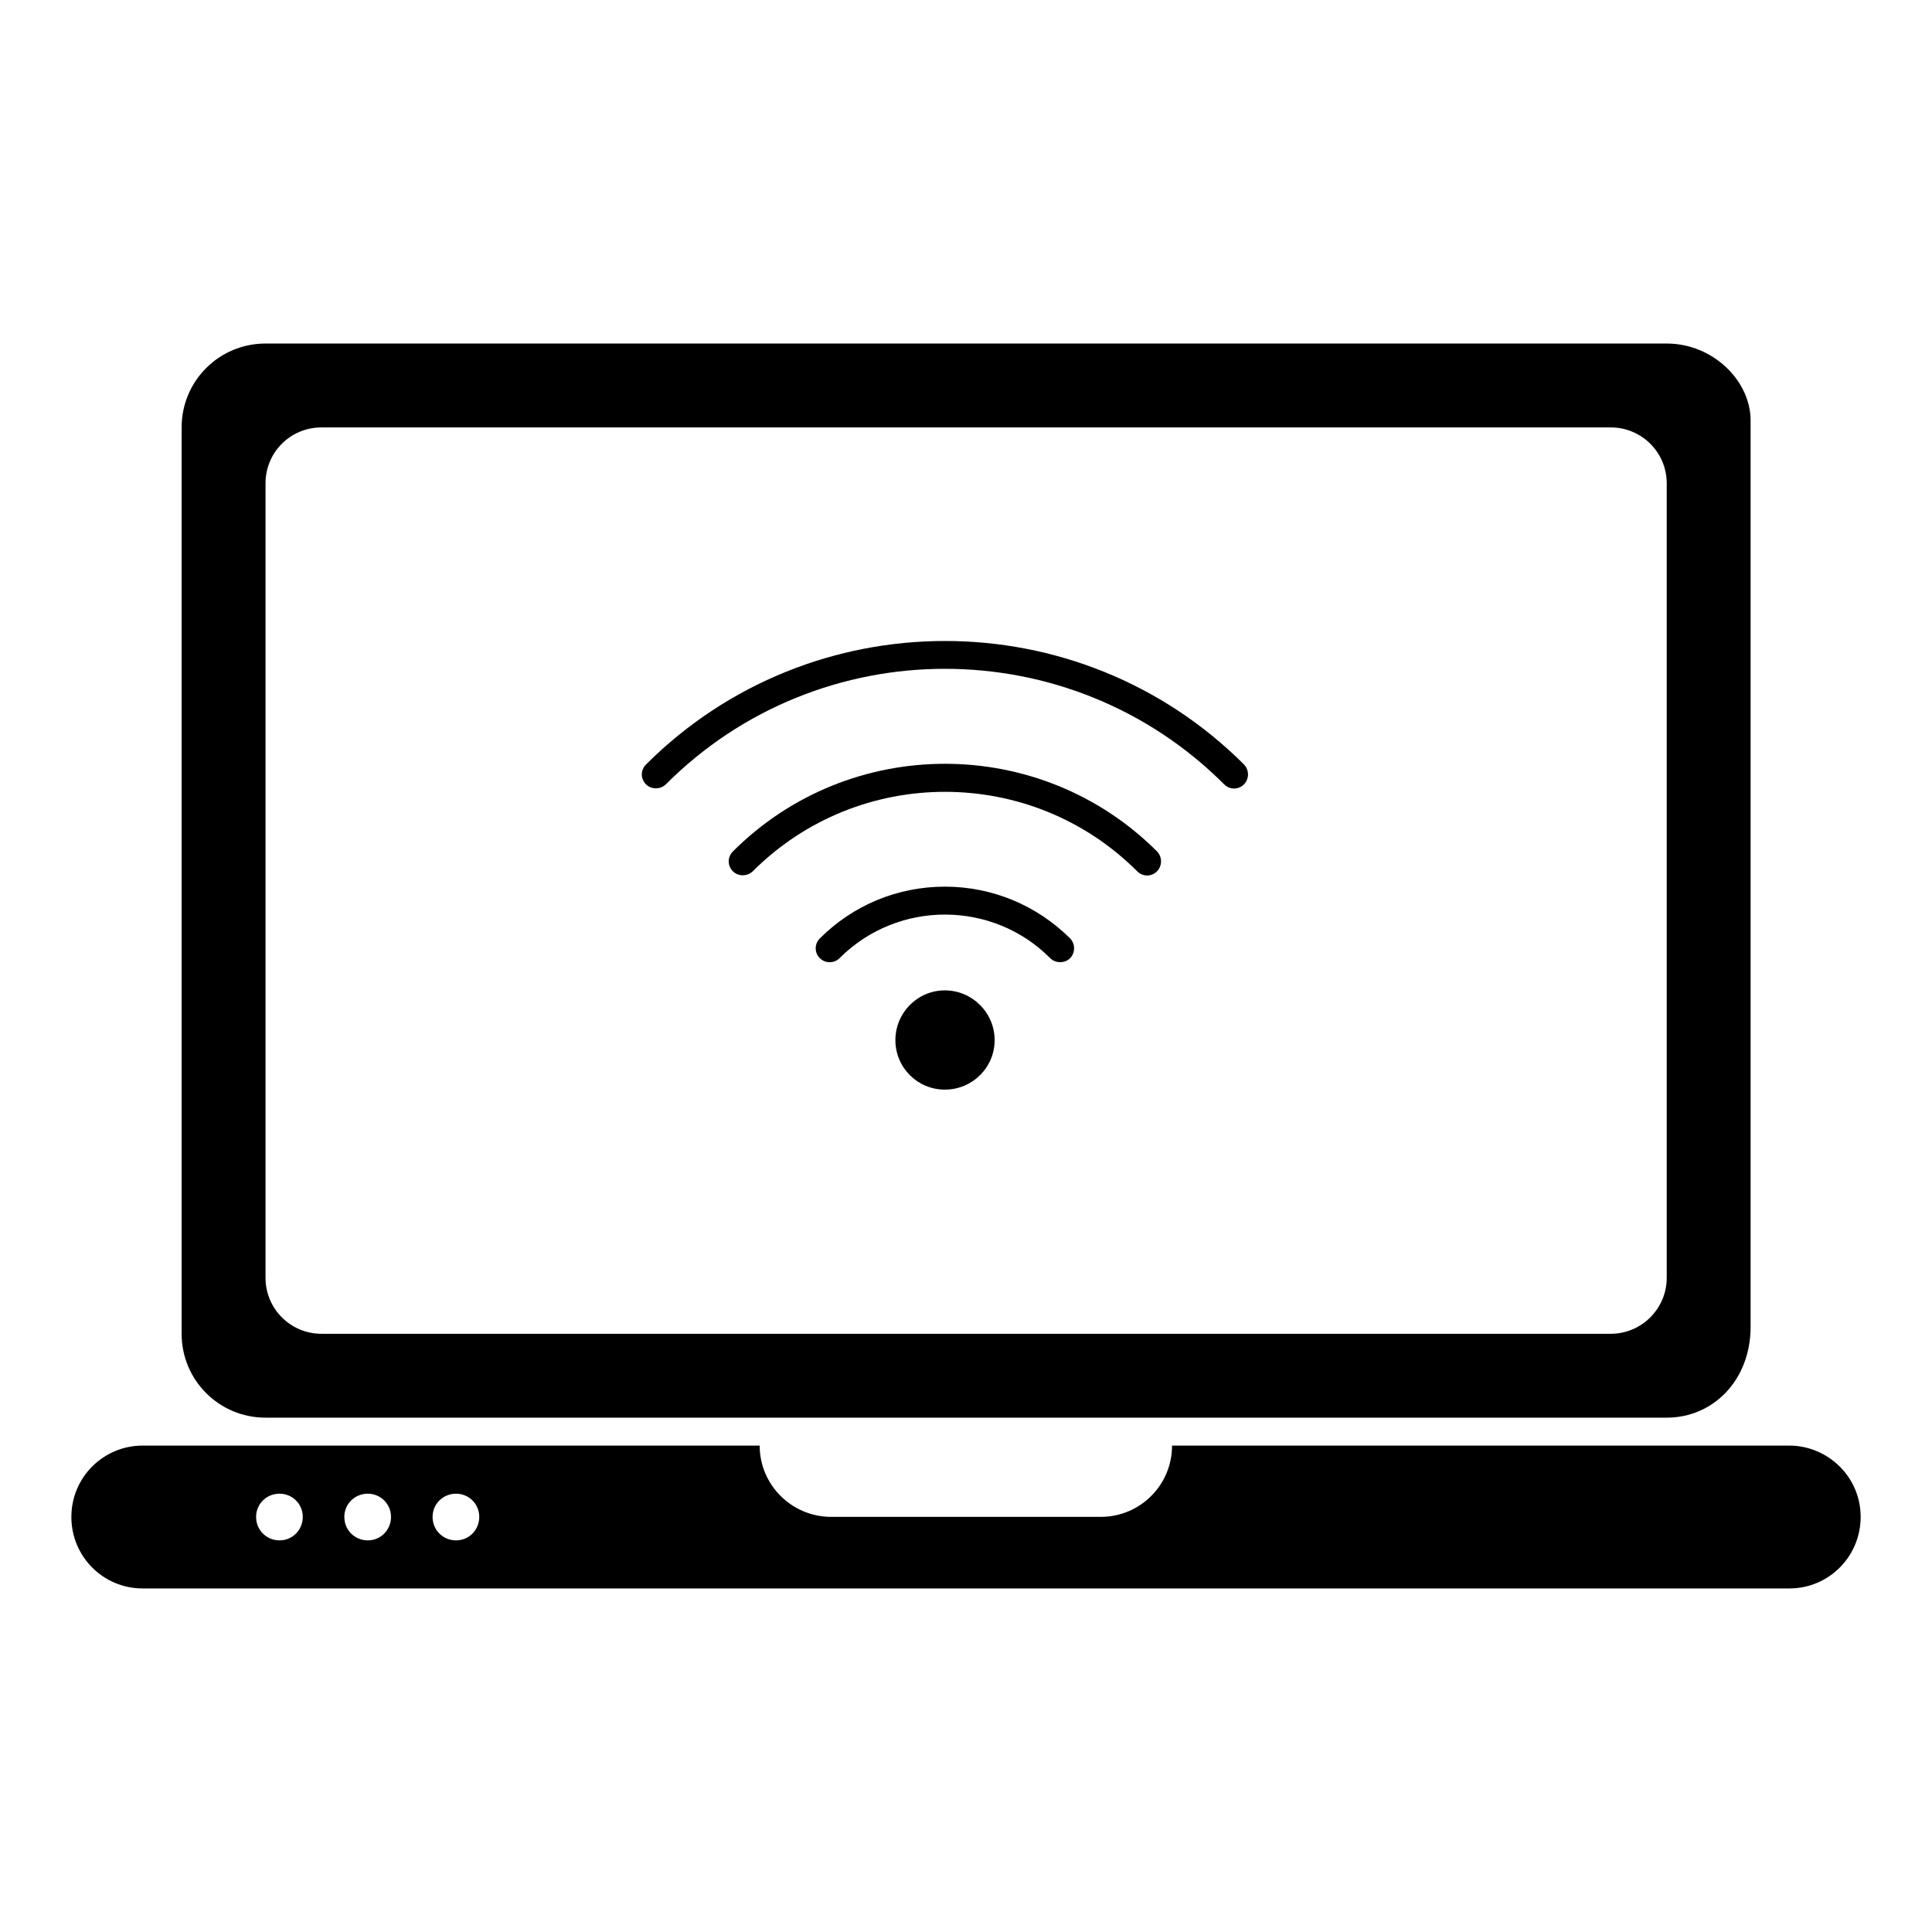
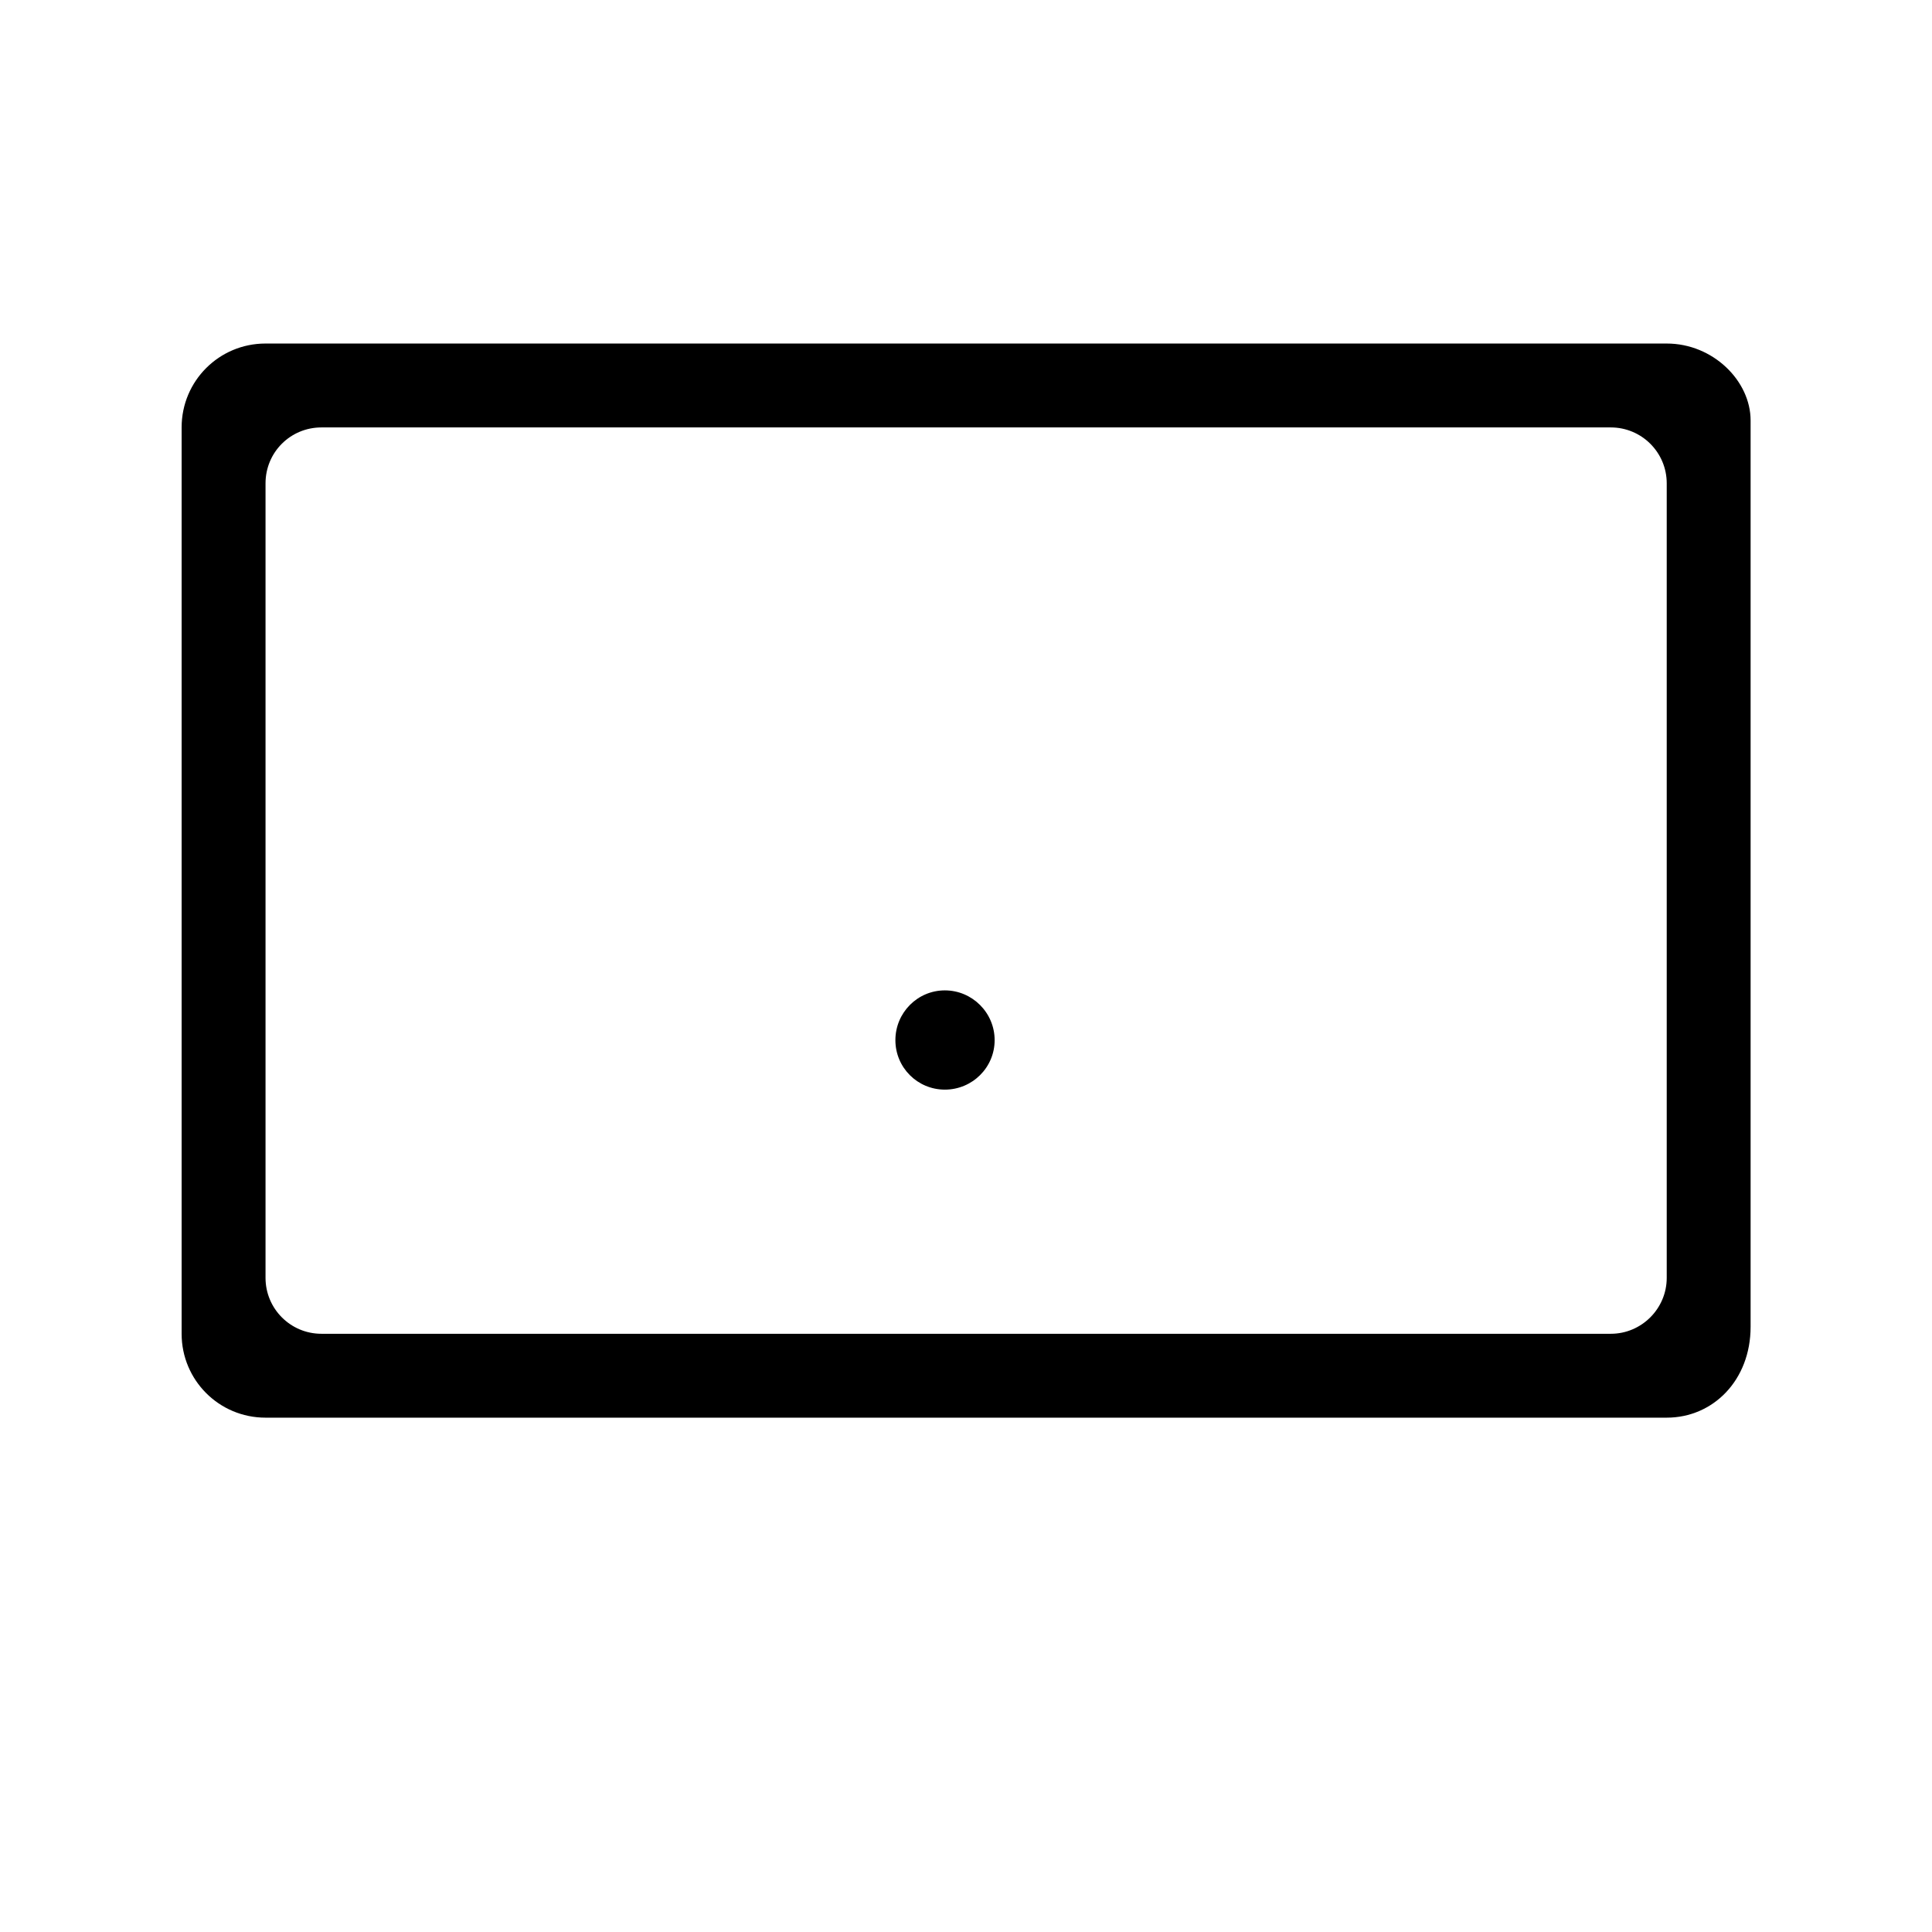
<svg xmlns="http://www.w3.org/2000/svg" fill="#000000" width="800px" height="800px" version="1.1" viewBox="144 144 512 512">
  <g>
-     <path d="m162.91 545.99c0 10.52 8.445 18.965 18.895 18.965h436.39c10.445 0 18.895-8.445 18.895-18.965 0-10.676-8.773-18.891-18.895-18.891l-163.59-0.004c0 10.445-8.445 18.891-18.895 18.891h-71.422c-10.445 0-18.969-8.445-18.969-18.891h-163.51c-10.445 0-18.895 8.445-18.895 18.895zm95.727 0c0-3.406 2.742-6.148 6.223-6.148 3.41 0 6.148 2.742 6.148 6.148 0 3.484-2.742 6.223-6.148 6.223-3.484 0-6.223-2.738-6.223-6.223zm-23.387 0c0-3.406 2.742-6.148 6.223-6.148 3.41 0 6.148 2.742 6.148 6.148 0 3.484-2.742 6.223-6.148 6.223-3.481 0-6.223-2.738-6.223-6.223zm-23.383 0c0-3.406 2.742-6.148 6.223-6.148 3.41 0 6.148 2.742 6.148 6.148 0 3.484-2.742 6.223-6.148 6.223-3.481 0-6.223-2.738-6.223-6.223z" />
    <path d="m585.7 235.04h-371.34c-12.297 0-22.227 9.926-22.227 22.227v240.2c0 12.297 9.93 22.227 22.227 22.227h371.34c12.301 0 22.227-9.93 22.227-24.078v-240.2c0-10.449-9.93-20.375-22.227-20.375zm0 247.61c0 8.148-6.668 14.816-14.816 14.816h-341.7c-8.223 0-14.816-6.668-14.816-14.816v-210.56c0-8.227 6.594-14.816 14.816-14.816h341.7c8.148 0 14.816 6.594 14.816 14.816z" />
-     <path d="m473.68 351.86c-1.375 1.375-3.676 1.586-5.262 0-40.824-40.824-107.21-40.824-147.96 0-1.48 1.406-3.852 1.406-5.262 0-1.48-1.48-1.48-3.777 0-5.262 43.715-43.641 114.77-43.641 158.48 0 1.41 1.484 1.41 3.781 0.004 5.262z" />
    <path d="m407.59 419.65c0 7.262-5.926 13.113-13.188 13.113-7.262 0-13.113-5.852-13.113-13.113 0-7.262 5.852-13.188 13.113-13.188 7.262 0.004 13.188 5.93 13.188 13.188z" />
-     <path d="m427.59 392.68c1.406 1.48 1.406 3.777 0 5.262-1.348 1.348-3.836 1.426-5.262 0-15.098-15.25-40.266-15.598-55.863 0-1.406 1.406-3.777 1.406-5.188 0-1.48-1.48-1.48-3.777 0-5.262 8.816-8.816 20.598-13.707 33.117-13.707 12.527 0 24.305 4.891 33.195 13.707z" />
-     <path d="m450.63 369.64c1.406 1.48 1.406 3.777 0 5.262-1.438 1.438-3.738 1.52-5.262 0-28.078-28.078-73.793-28.078-101.88 0-1.48 1.406-3.852 1.406-5.262 0-1.48-1.48-1.48-3.777 0-5.262 30.977-30.969 81.43-30.969 112.4 0z" />
  </g>
</svg>